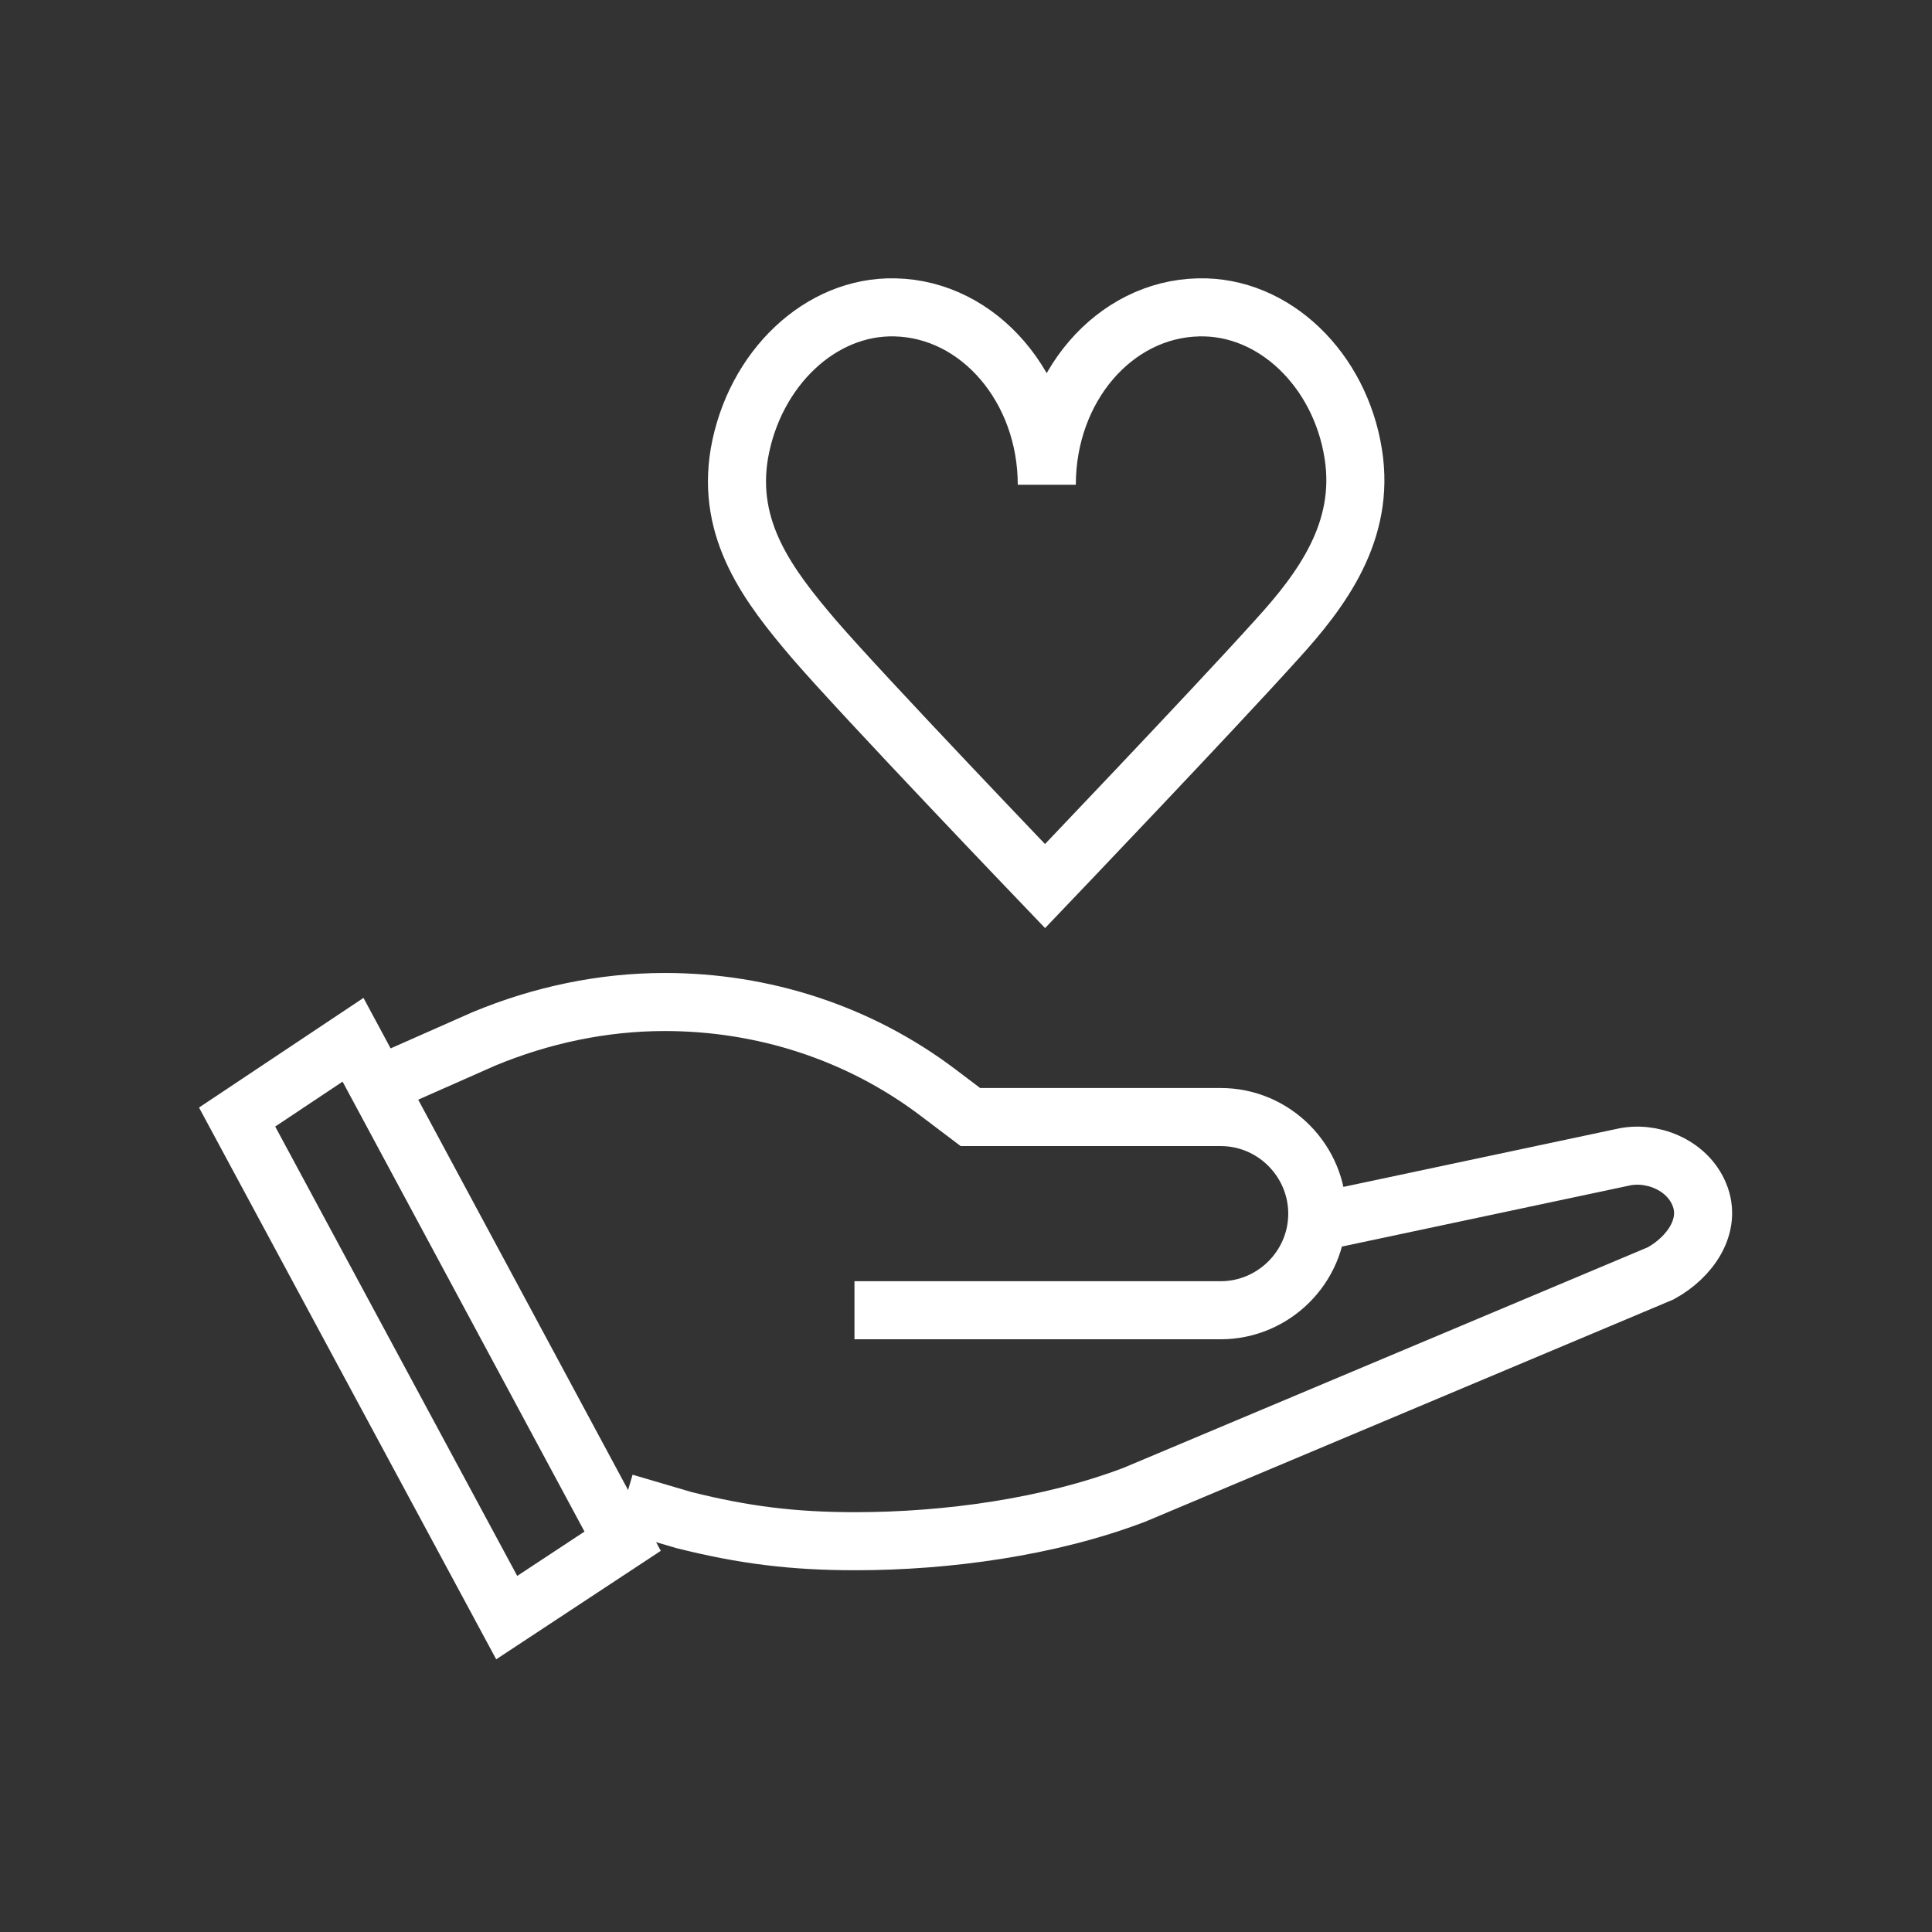
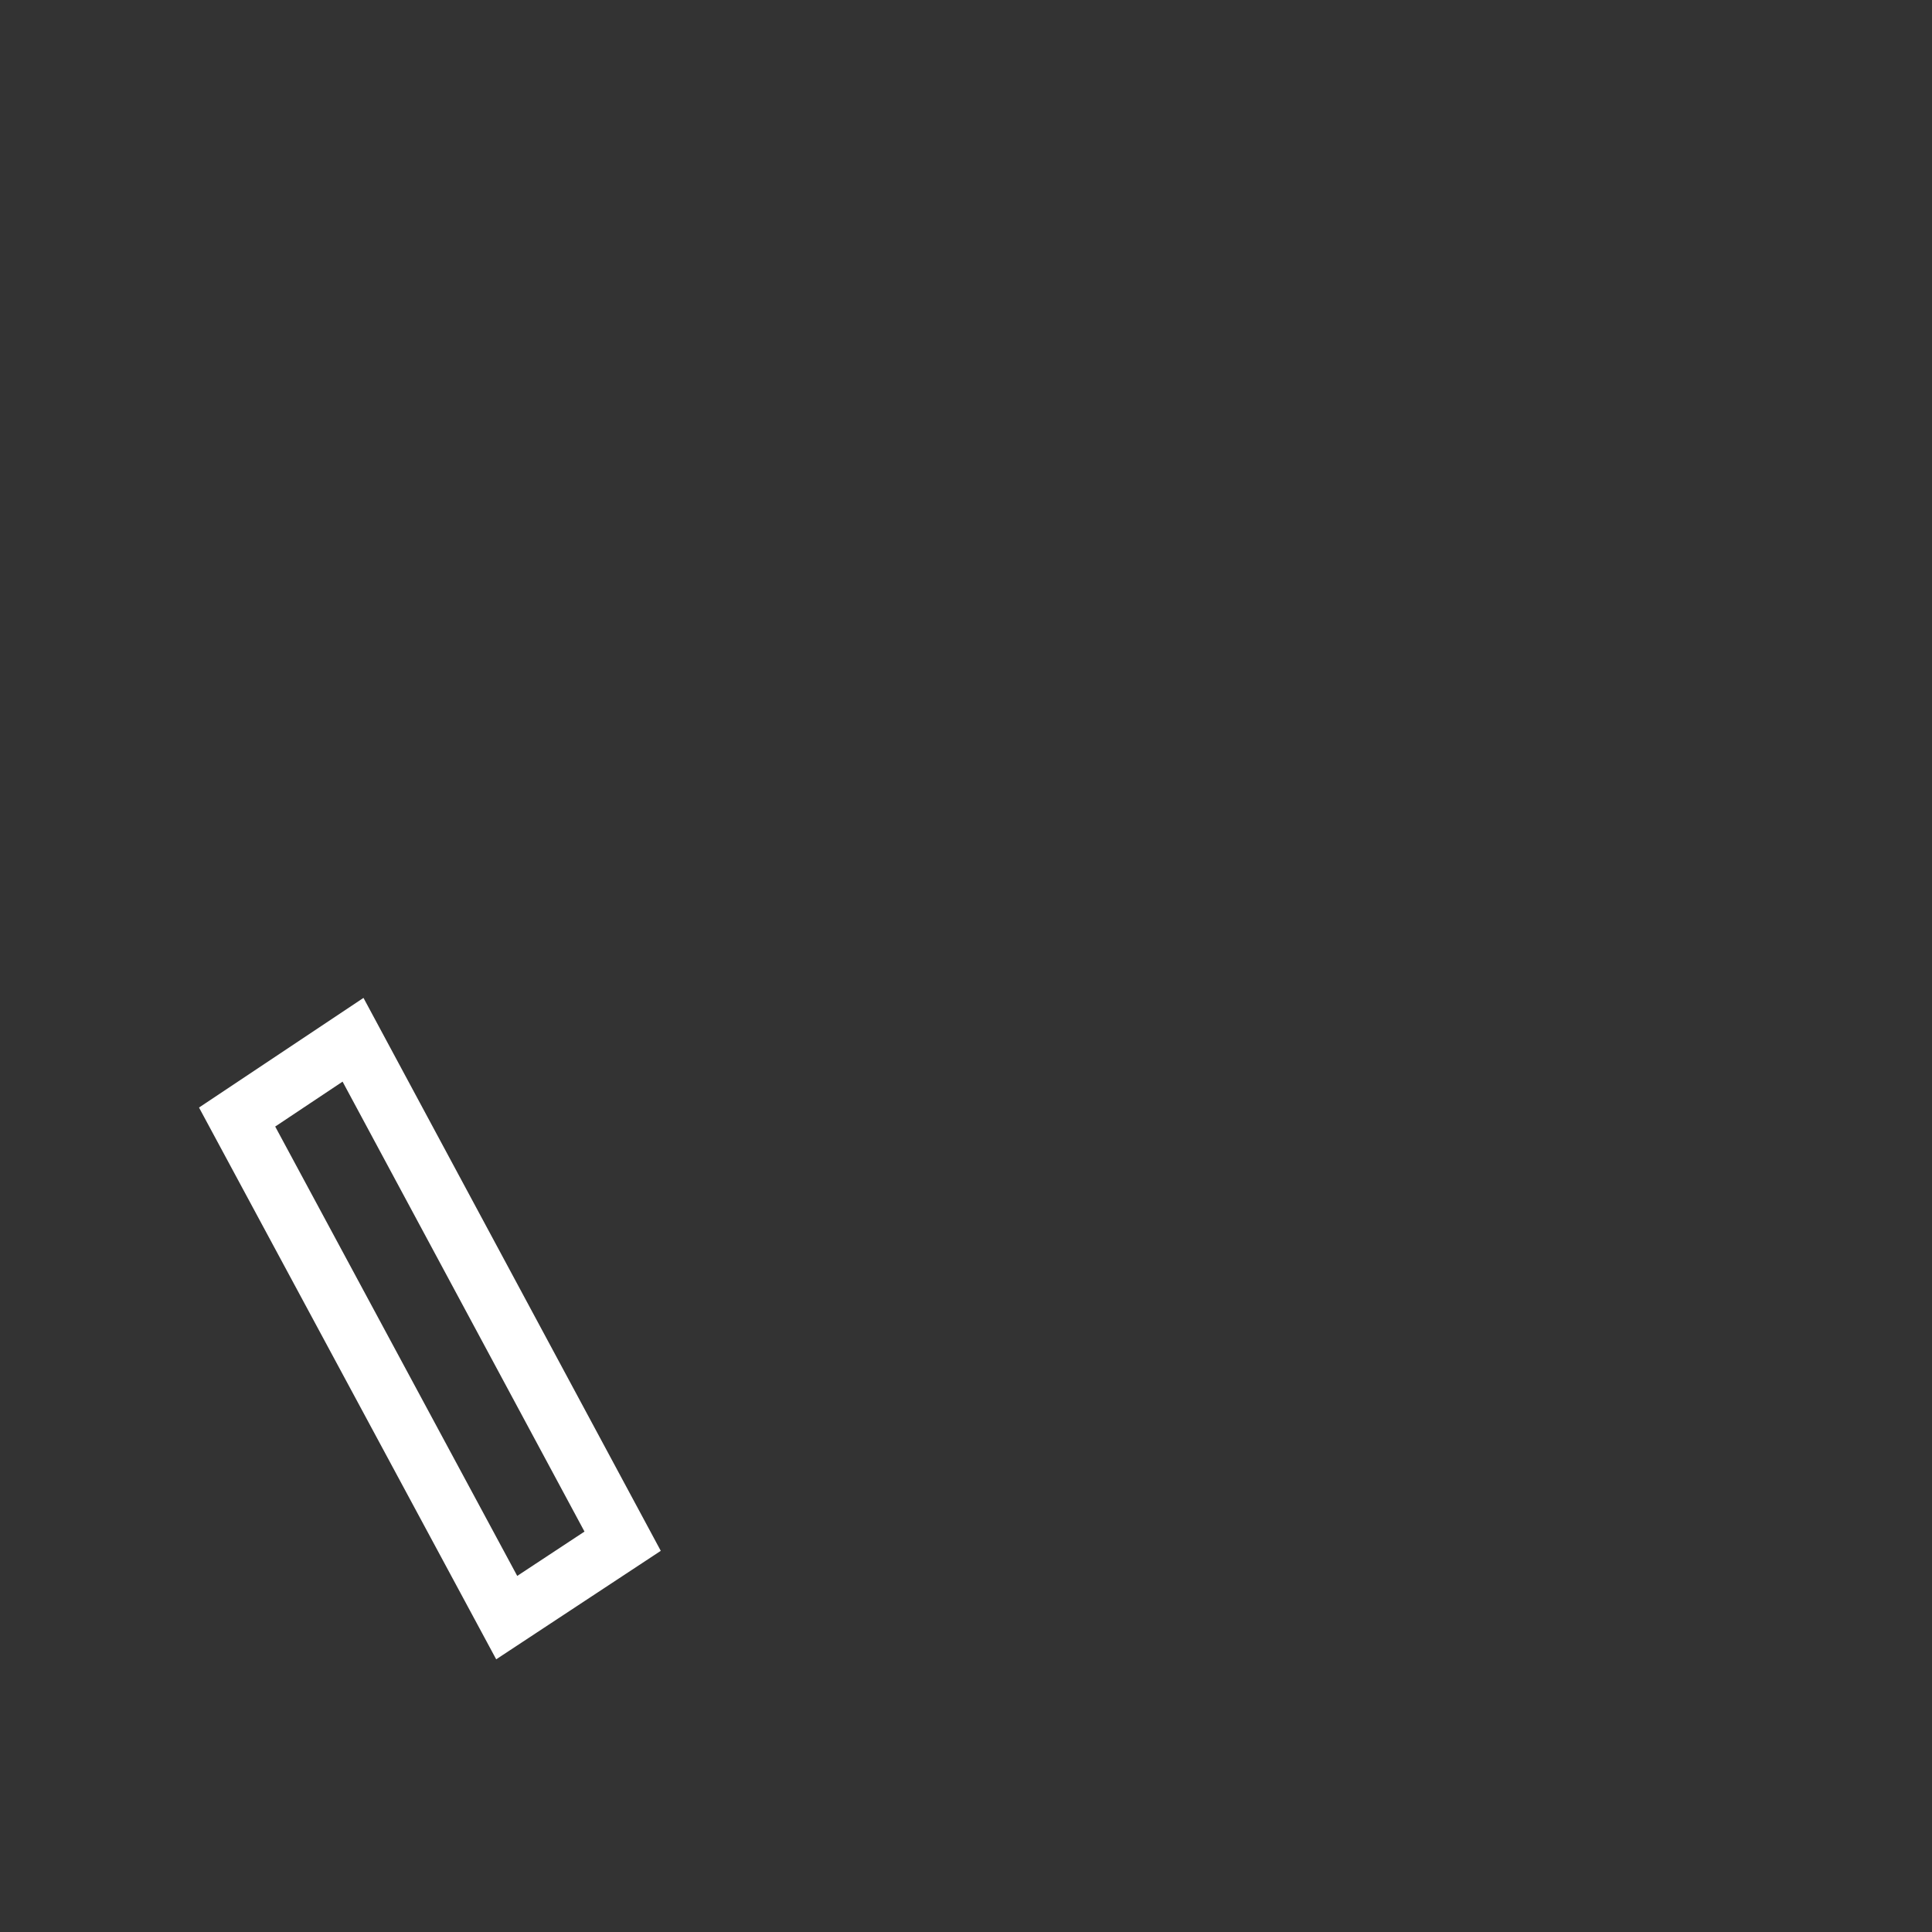
<svg xmlns="http://www.w3.org/2000/svg" version="1.1" id="Layer_1" x="0px" y="0px" viewBox="0 0 220 220" style="enable-background:new 0 0 220 220;" xml:space="preserve">
  <rect x="0" y="0" width="220" height="220" fill="#333333" stroke="none" />
  <style type="text/css">
	.st0{fill:none;stroke:#FFFFFF;stroke-width:6.612;stroke-miterlimit:10;}
</style>
  <g>
    <g>
-       <path class="st0" d="M150.3,139.1l34.4-7.3c3.3-0.8,7.4,0.8,8.8,4.2c1.5,3.6-1.1,7.2-4.4,9l-59.9,25.2c-9.7,3.7-21.4,5.3-31.8,5.3    c-7.1,0-12.7-0.7-19.5-2.4l-6.8-2" />
      <polygon class="st0" points="70.9,175.5 57.7,184.2 27,127.2 40.2,118.4   " />
-       <path class="st0" d="M97.3,149.2H139c6,0,11-4.9,11-11l0,0c0-6-4.9-11-11-11h-28.5l-3.7-2.8c-9-6.8-19.9-10.3-31.1-10.3l0,0    c-7.1,0-14.1,1.5-20.6,4.2l-10.4,4.6" />
    </g>
-     <path class="st0" d="M154.1,51.7c-1.5-9.6-9-16.9-17.6-16.7c-9.6,0.2-17.3,9.1-17.3,20.2c0-11-7.7-20-17.3-20.2   c-8.5-0.2-16,7-17.7,16.6c-1.5,8.8,3.3,15.1,8.5,21.2c5.6,6.5,26.3,28.1,26.3,28.1s19.2-20.1,26.4-28.1   C150.5,67.2,155.5,60.5,154.1,51.7z" />
  </g>
</svg>